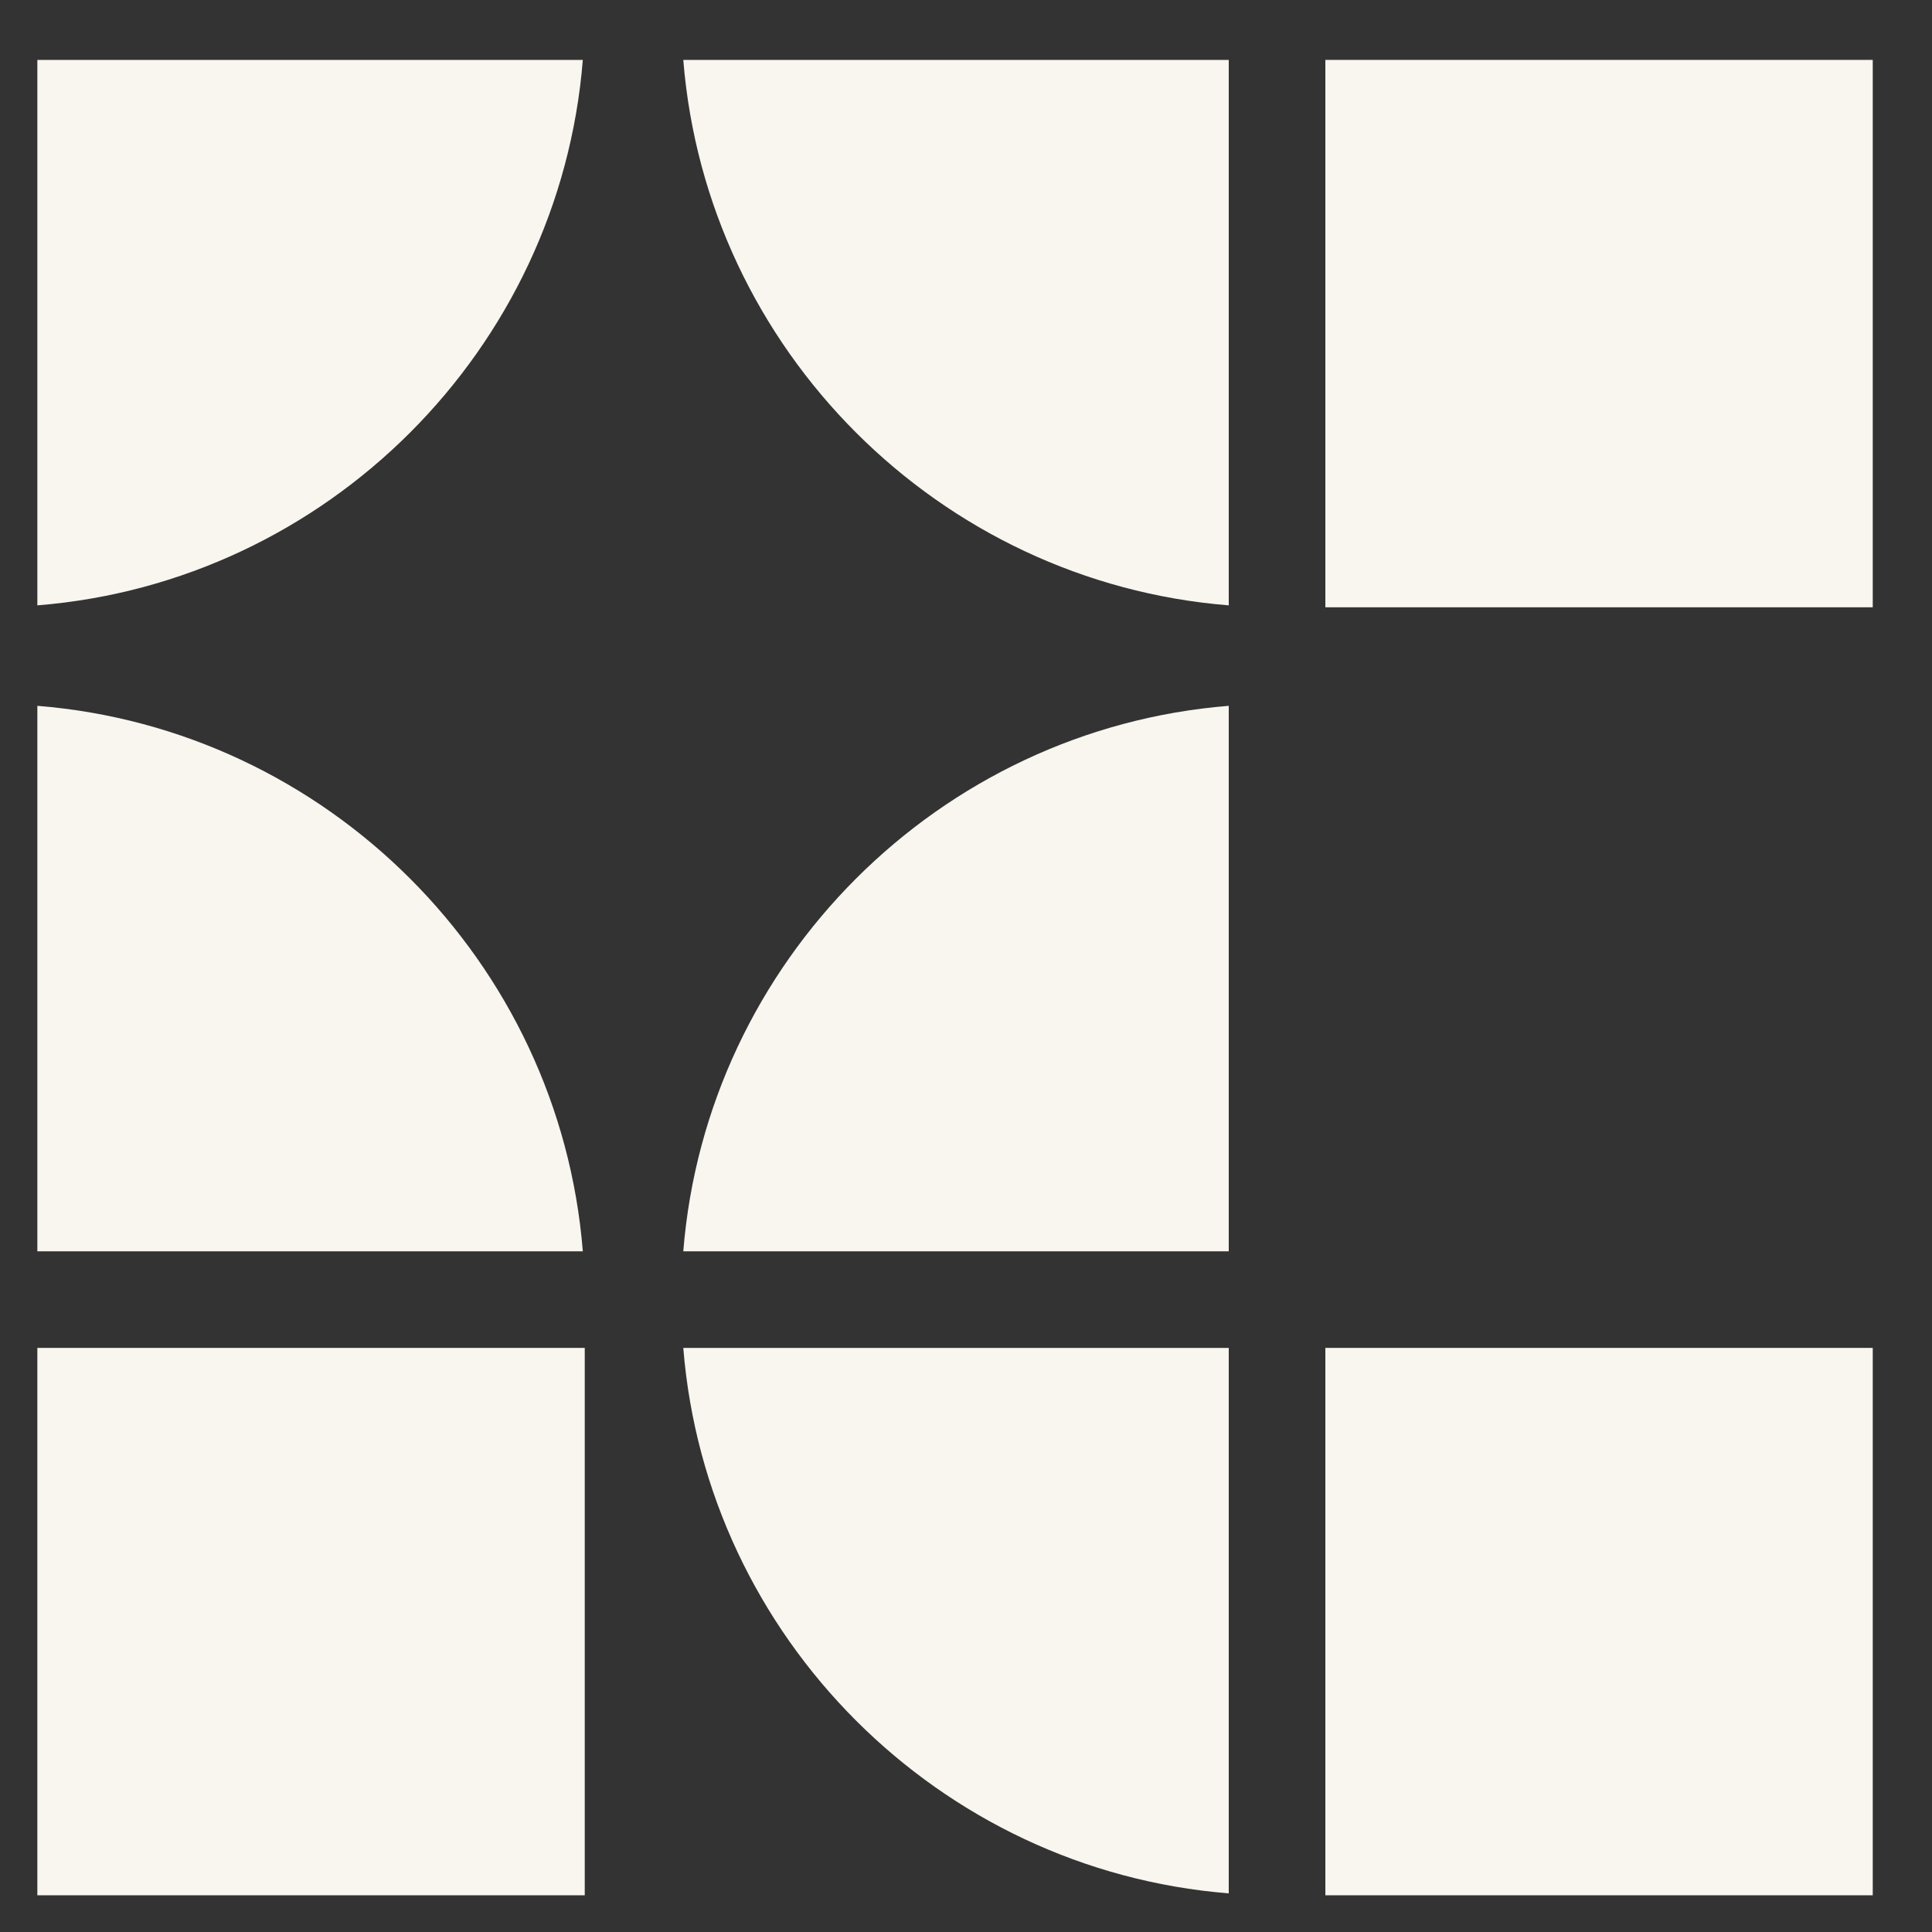
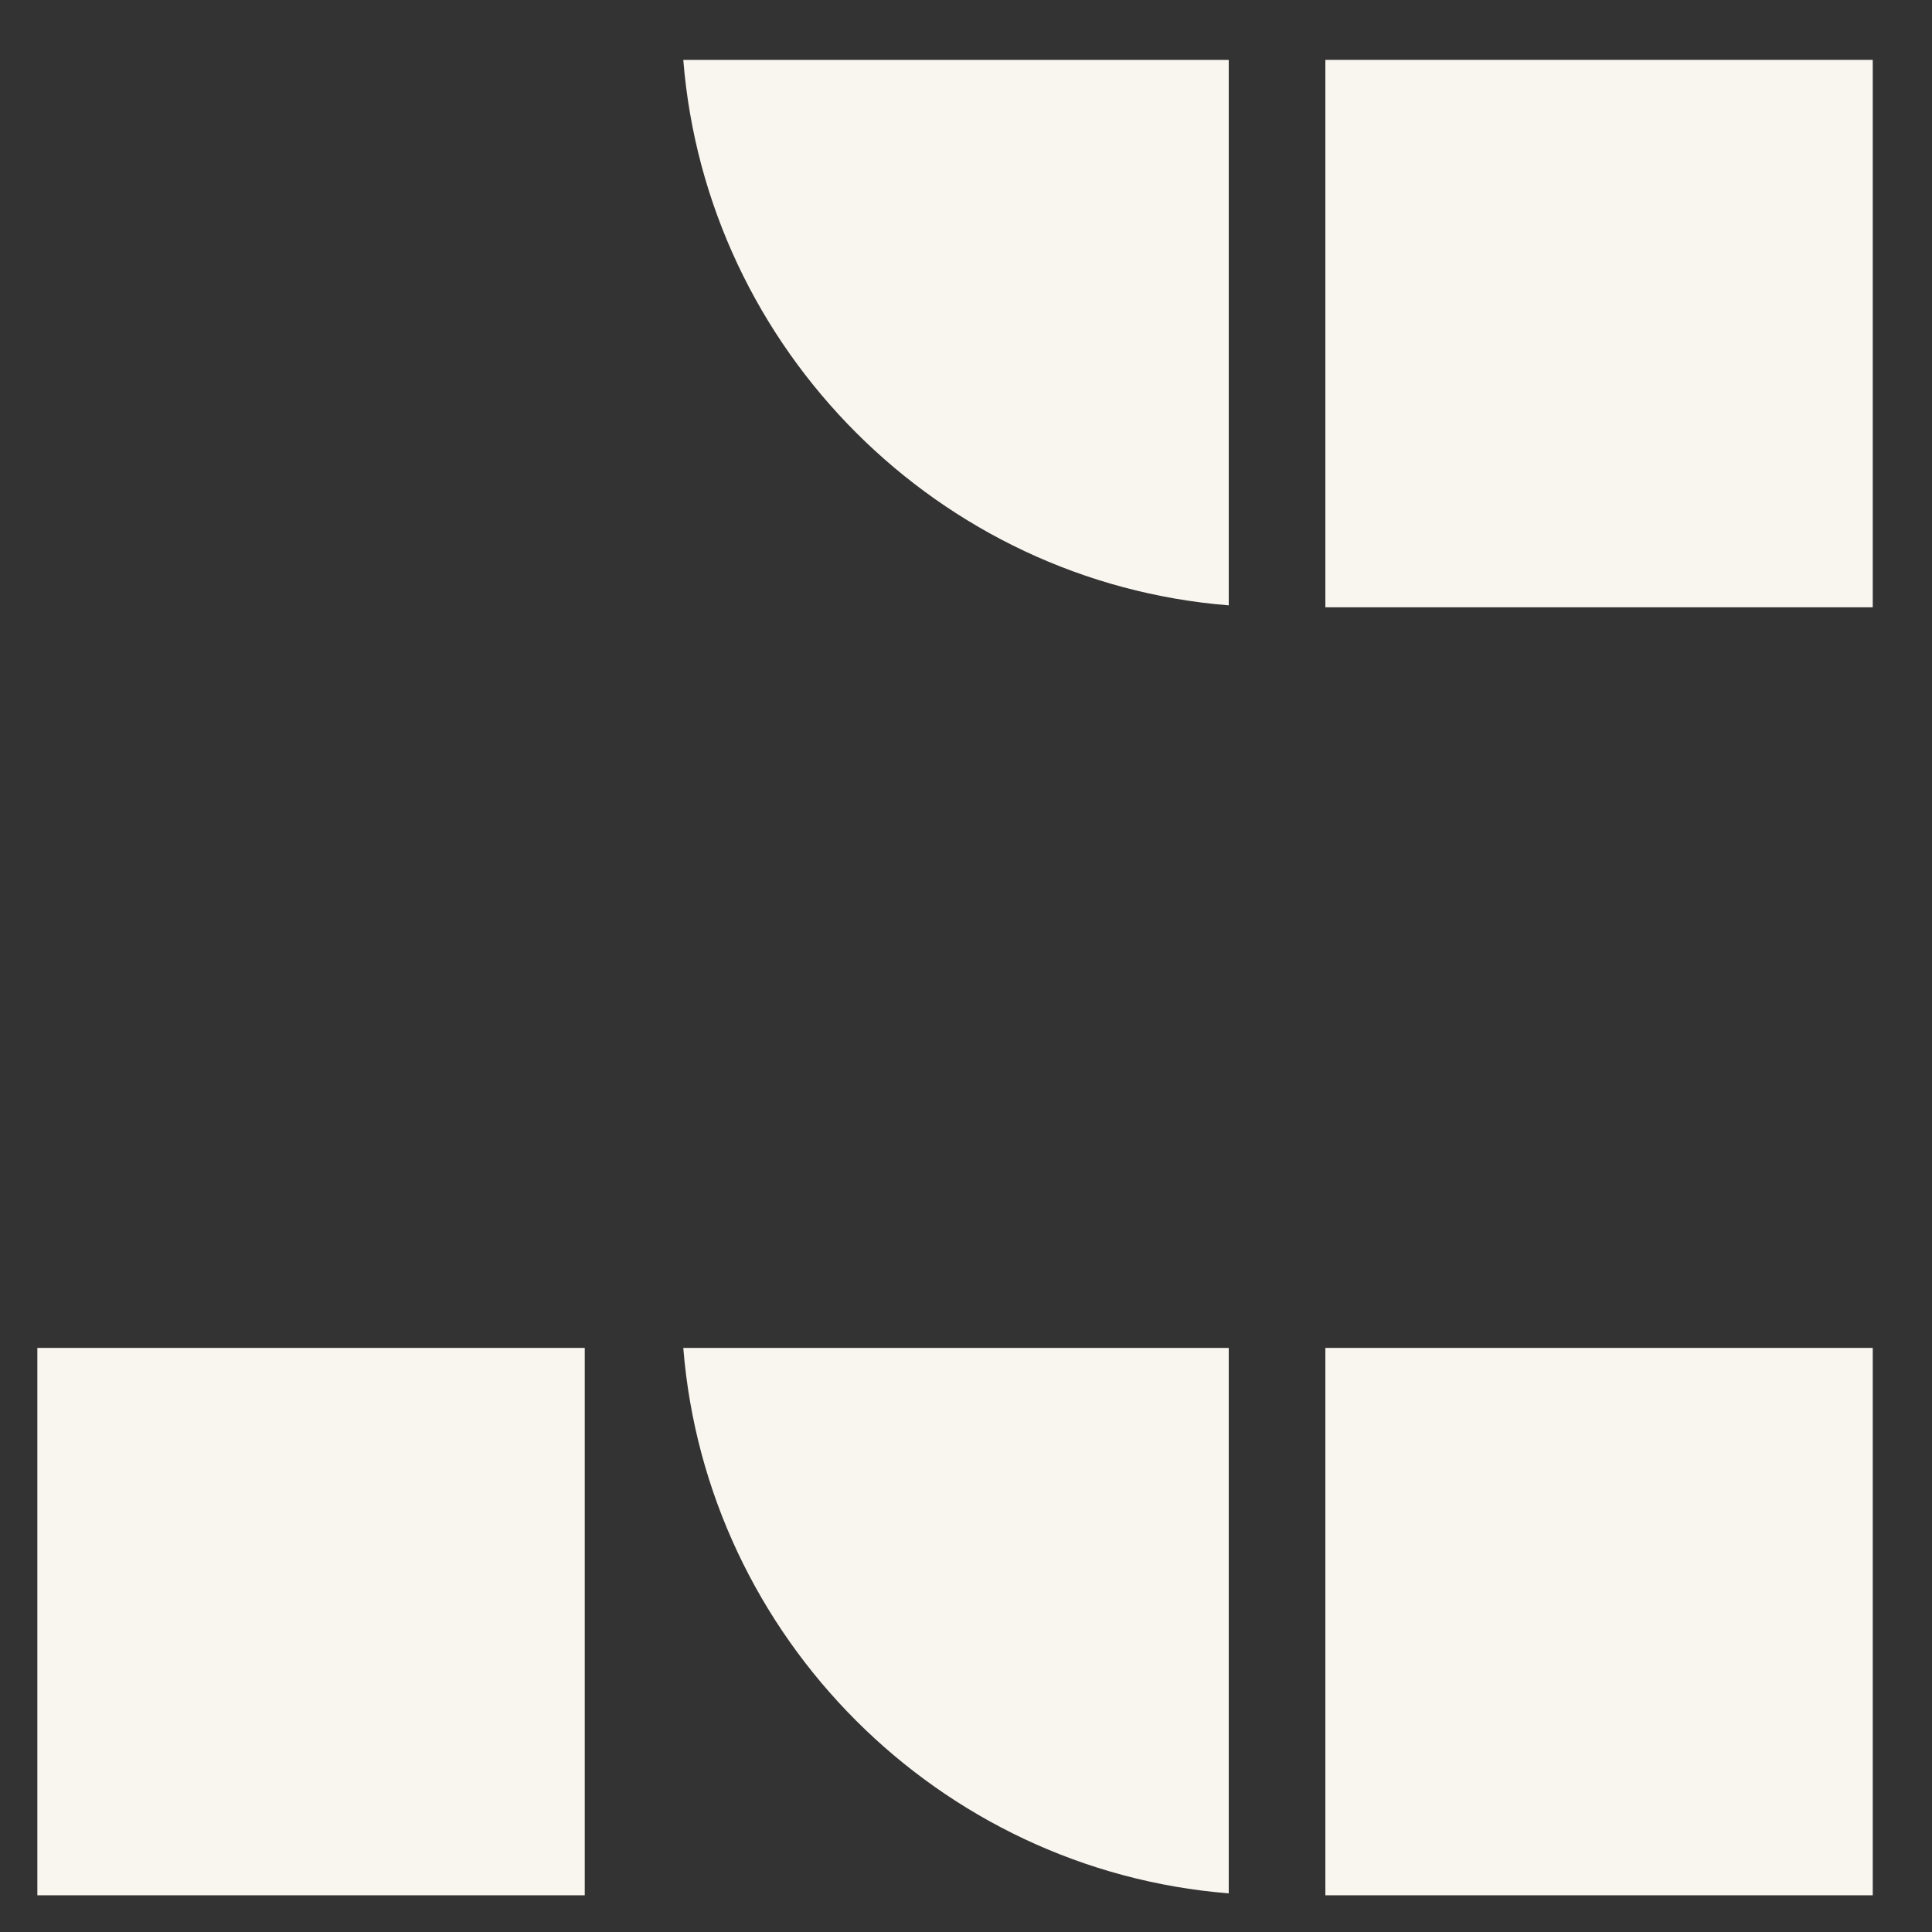
<svg xmlns="http://www.w3.org/2000/svg" id="Layer_1" version="1.1" viewBox="0 0 30 30">
  <rect x="0" y="0" width="30" height="30" fill="#333333" stroke="none" />
  <defs>
    <style>
      .st0 {
        fill: #f9f5ef;
      }
    </style>
  </defs>
  <rect class="st0" x=".58" y="20.93" width="8.5" height="8.5" />
  <rect class="st0" x="20.58" y="20.93" width="8.5" height="8.5" />
  <rect class="st0" x="20.58" y=".93" width="8.5" height="8.5" />
-   <path class="st0" d="M.58.93v8.47c4.5-.36,8.11-3.97,8.47-8.47,0,0-8.47,0-8.47,0Z" />
  <path class="st0" d="M10.61.93c.36,4.5,3.97,8.11,8.47,8.47V.93h-8.47Z" />
  <path class="st0" d="M10.61,20.93c.36,4.5,3.97,8.11,8.47,8.47v-8.47h-8.47Z" />
-   <path class="st0" d="M.58,19.43h8.47c-.36-4.5-3.97-8.11-8.47-8.47,0,0,0,8.47,0,8.47Z" />
-   <path class="st0" d="M10.61,19.43h8.47v-8.47c-4.5.36-8.11,3.97-8.47,8.47Z" />
</svg>